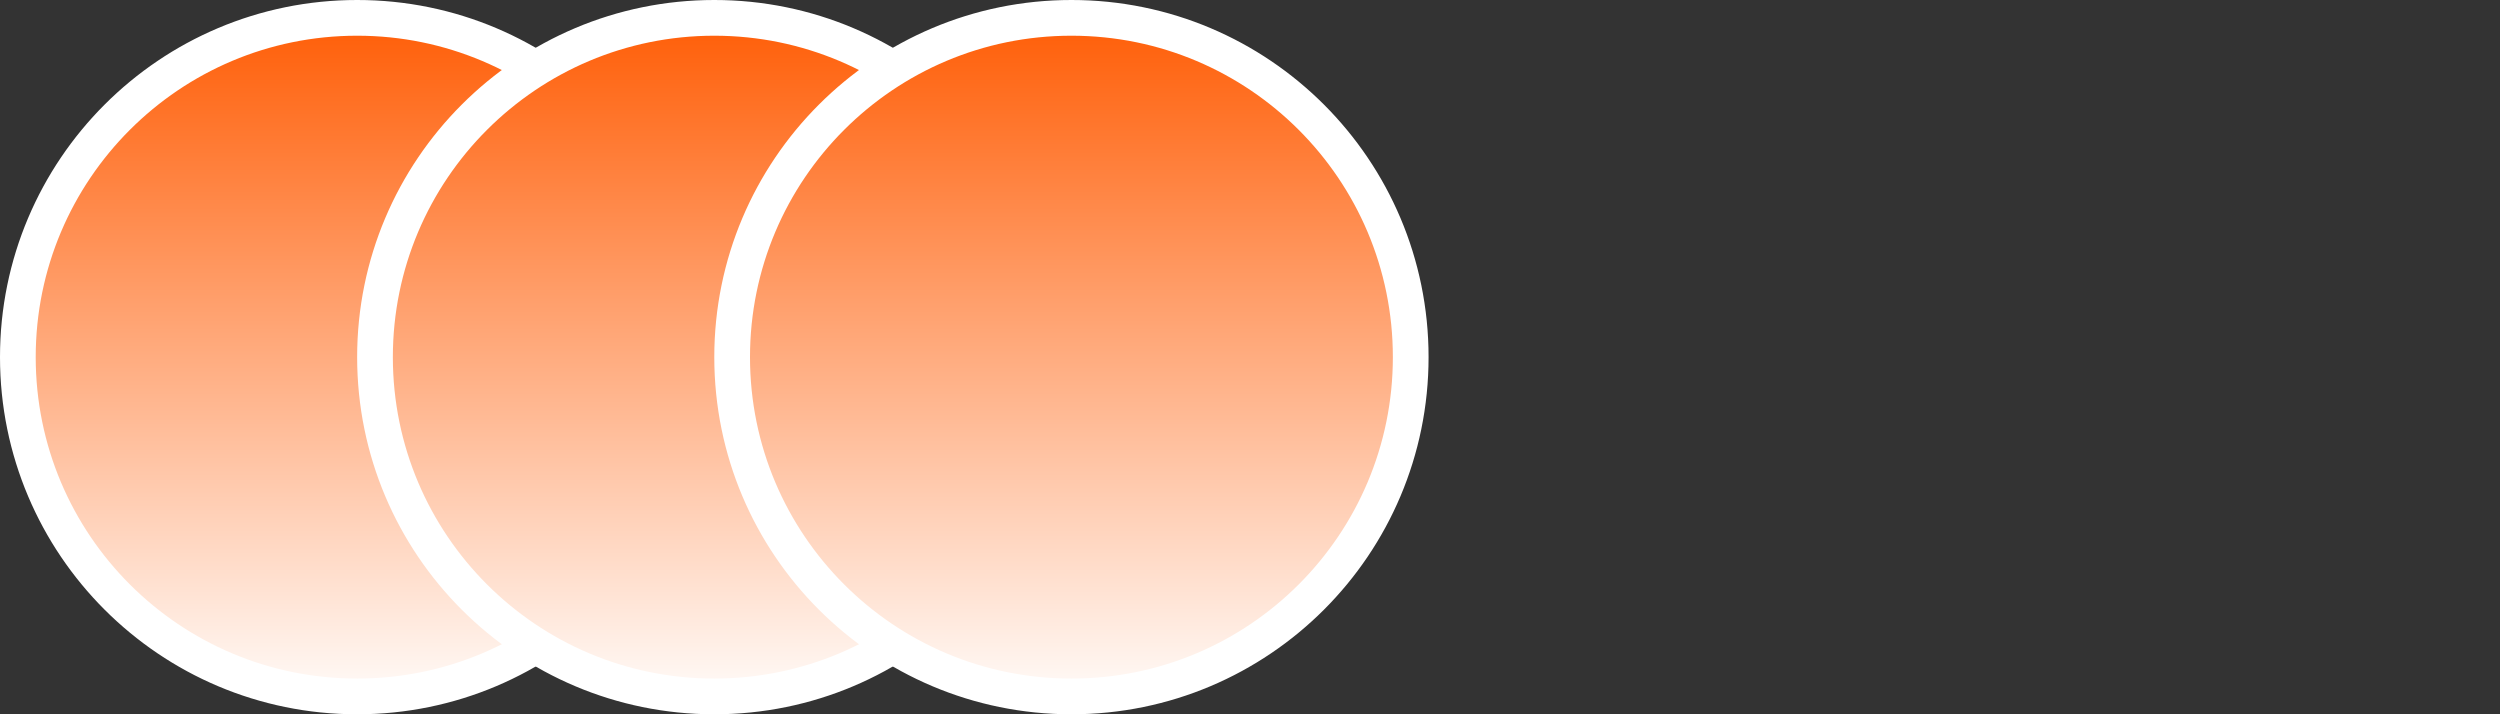
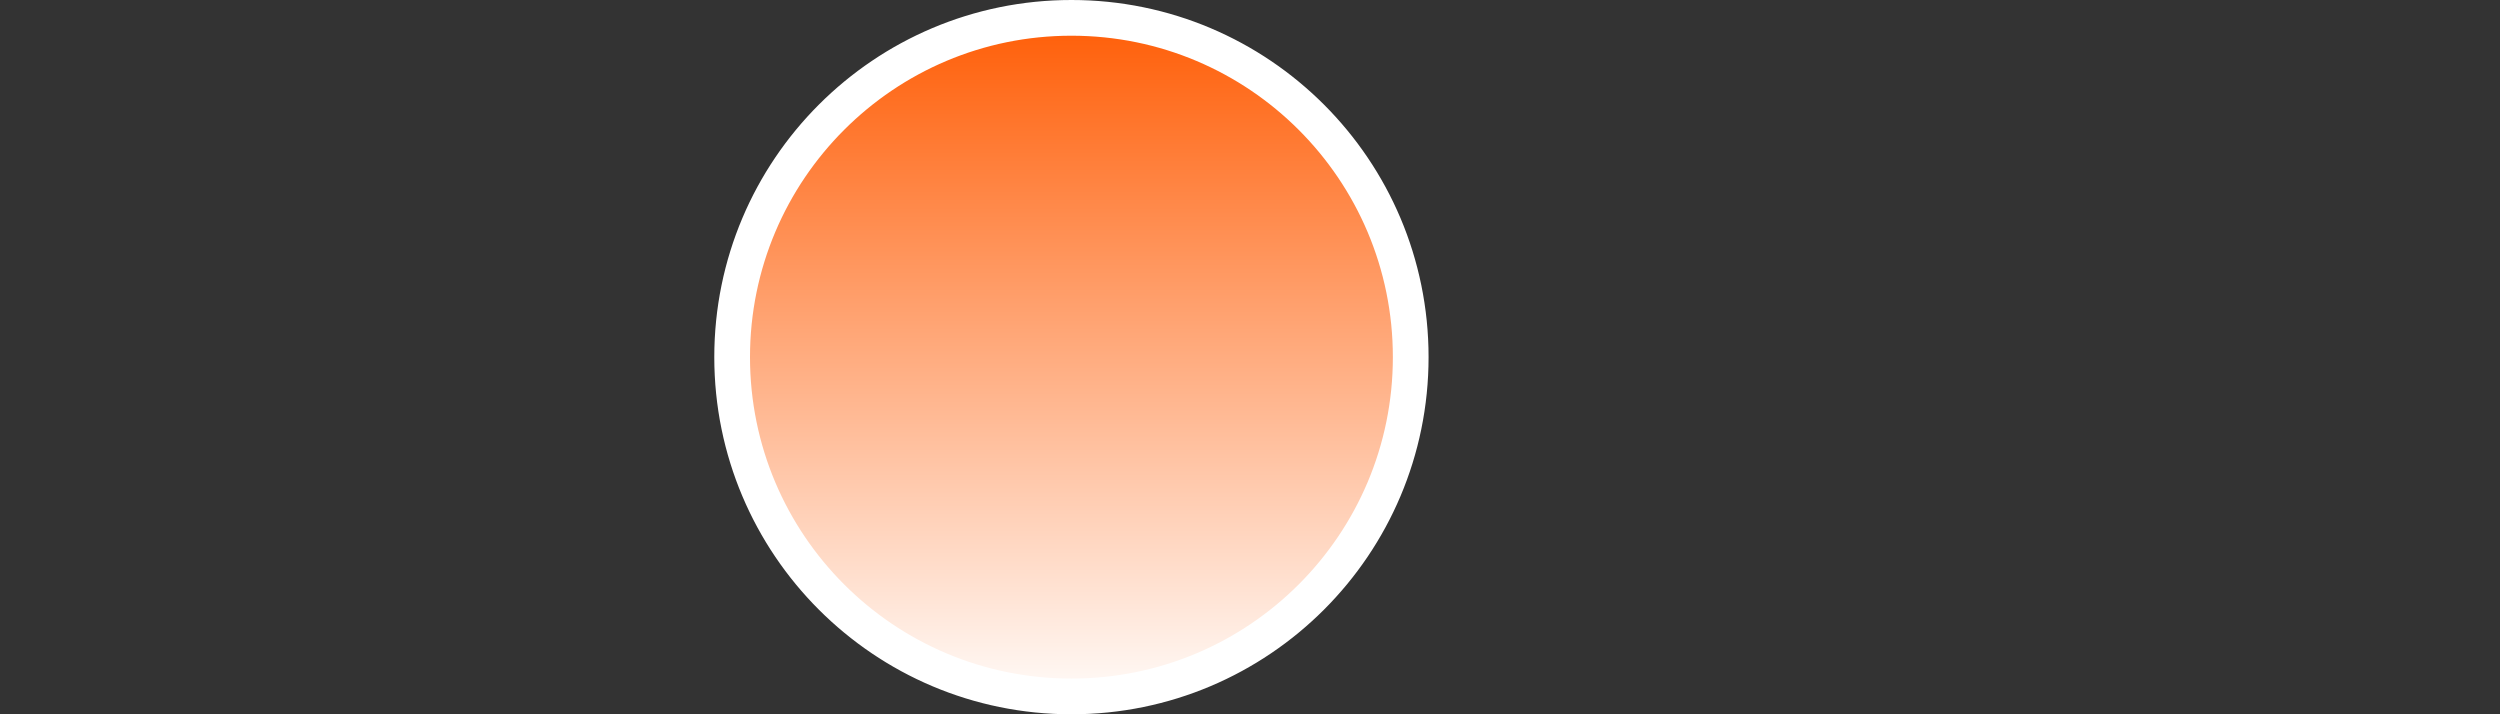
<svg xmlns="http://www.w3.org/2000/svg" width="35" height="10" viewBox="0 0 35 10" fill="none">
  <rect x="0" y="0" width="35" height="10" fill="#333333" stroke="none" />
-   <circle cx="5" cy="5" r="4.75" fill="url(#paint0_linear_150_83)" stroke="white" stroke-width="0.5" />
-   <circle cx="10" cy="5" r="4.75" fill="url(#paint1_linear_150_83)" stroke="white" stroke-width="0.5" />
  <circle cx="15" cy="5" r="4.75" fill="url(#paint2_linear_150_83)" stroke="white" stroke-width="0.5" />
  <defs>
    <linearGradient id="paint0_linear_150_83" x1="5" y1="0" x2="5" y2="10" gradientUnits="userSpaceOnUse">
      <stop stop-color="#FF5900" />
      <stop offset="1" stop-color="white" />
    </linearGradient>
    <linearGradient id="paint1_linear_150_83" x1="10" y1="0" x2="10" y2="10" gradientUnits="userSpaceOnUse">
      <stop stop-color="#FF5900" />
      <stop offset="1" stop-color="white" />
    </linearGradient>
    <linearGradient id="paint2_linear_150_83" x1="15" y1="0" x2="15" y2="10" gradientUnits="userSpaceOnUse">
      <stop stop-color="#FF5900" />
      <stop offset="1" stop-color="white" />
    </linearGradient>
  </defs>
</svg>